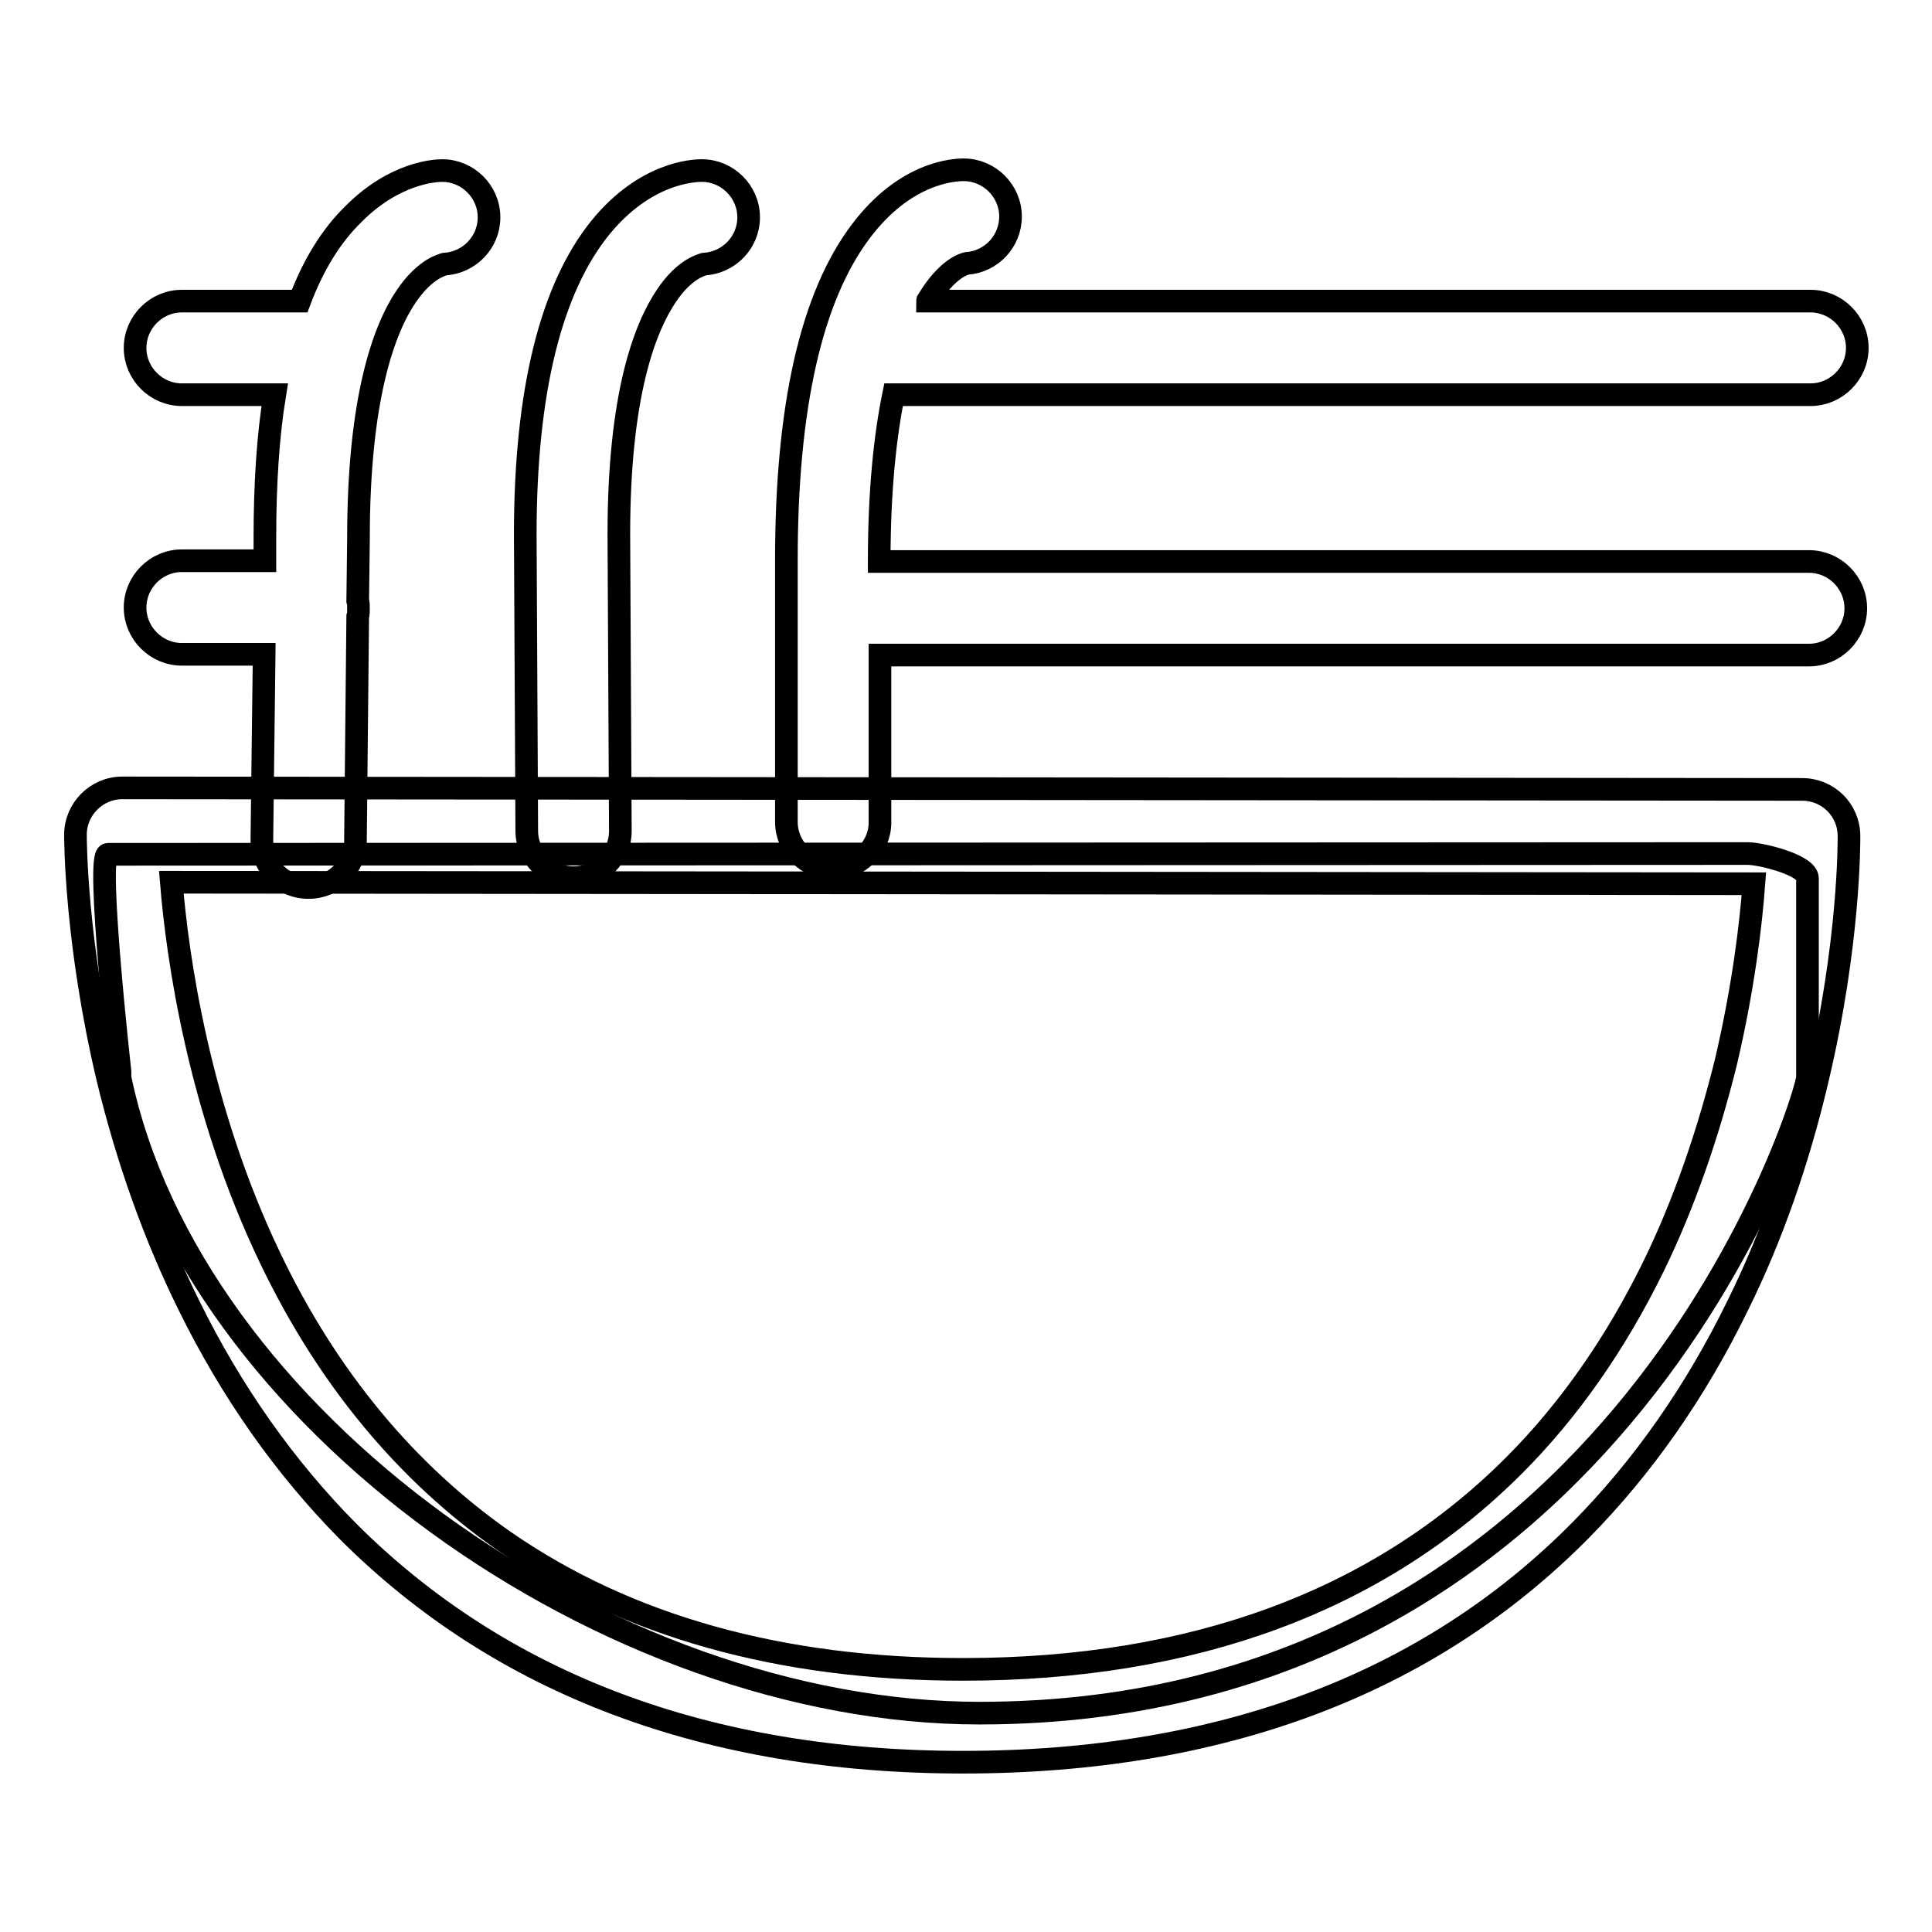
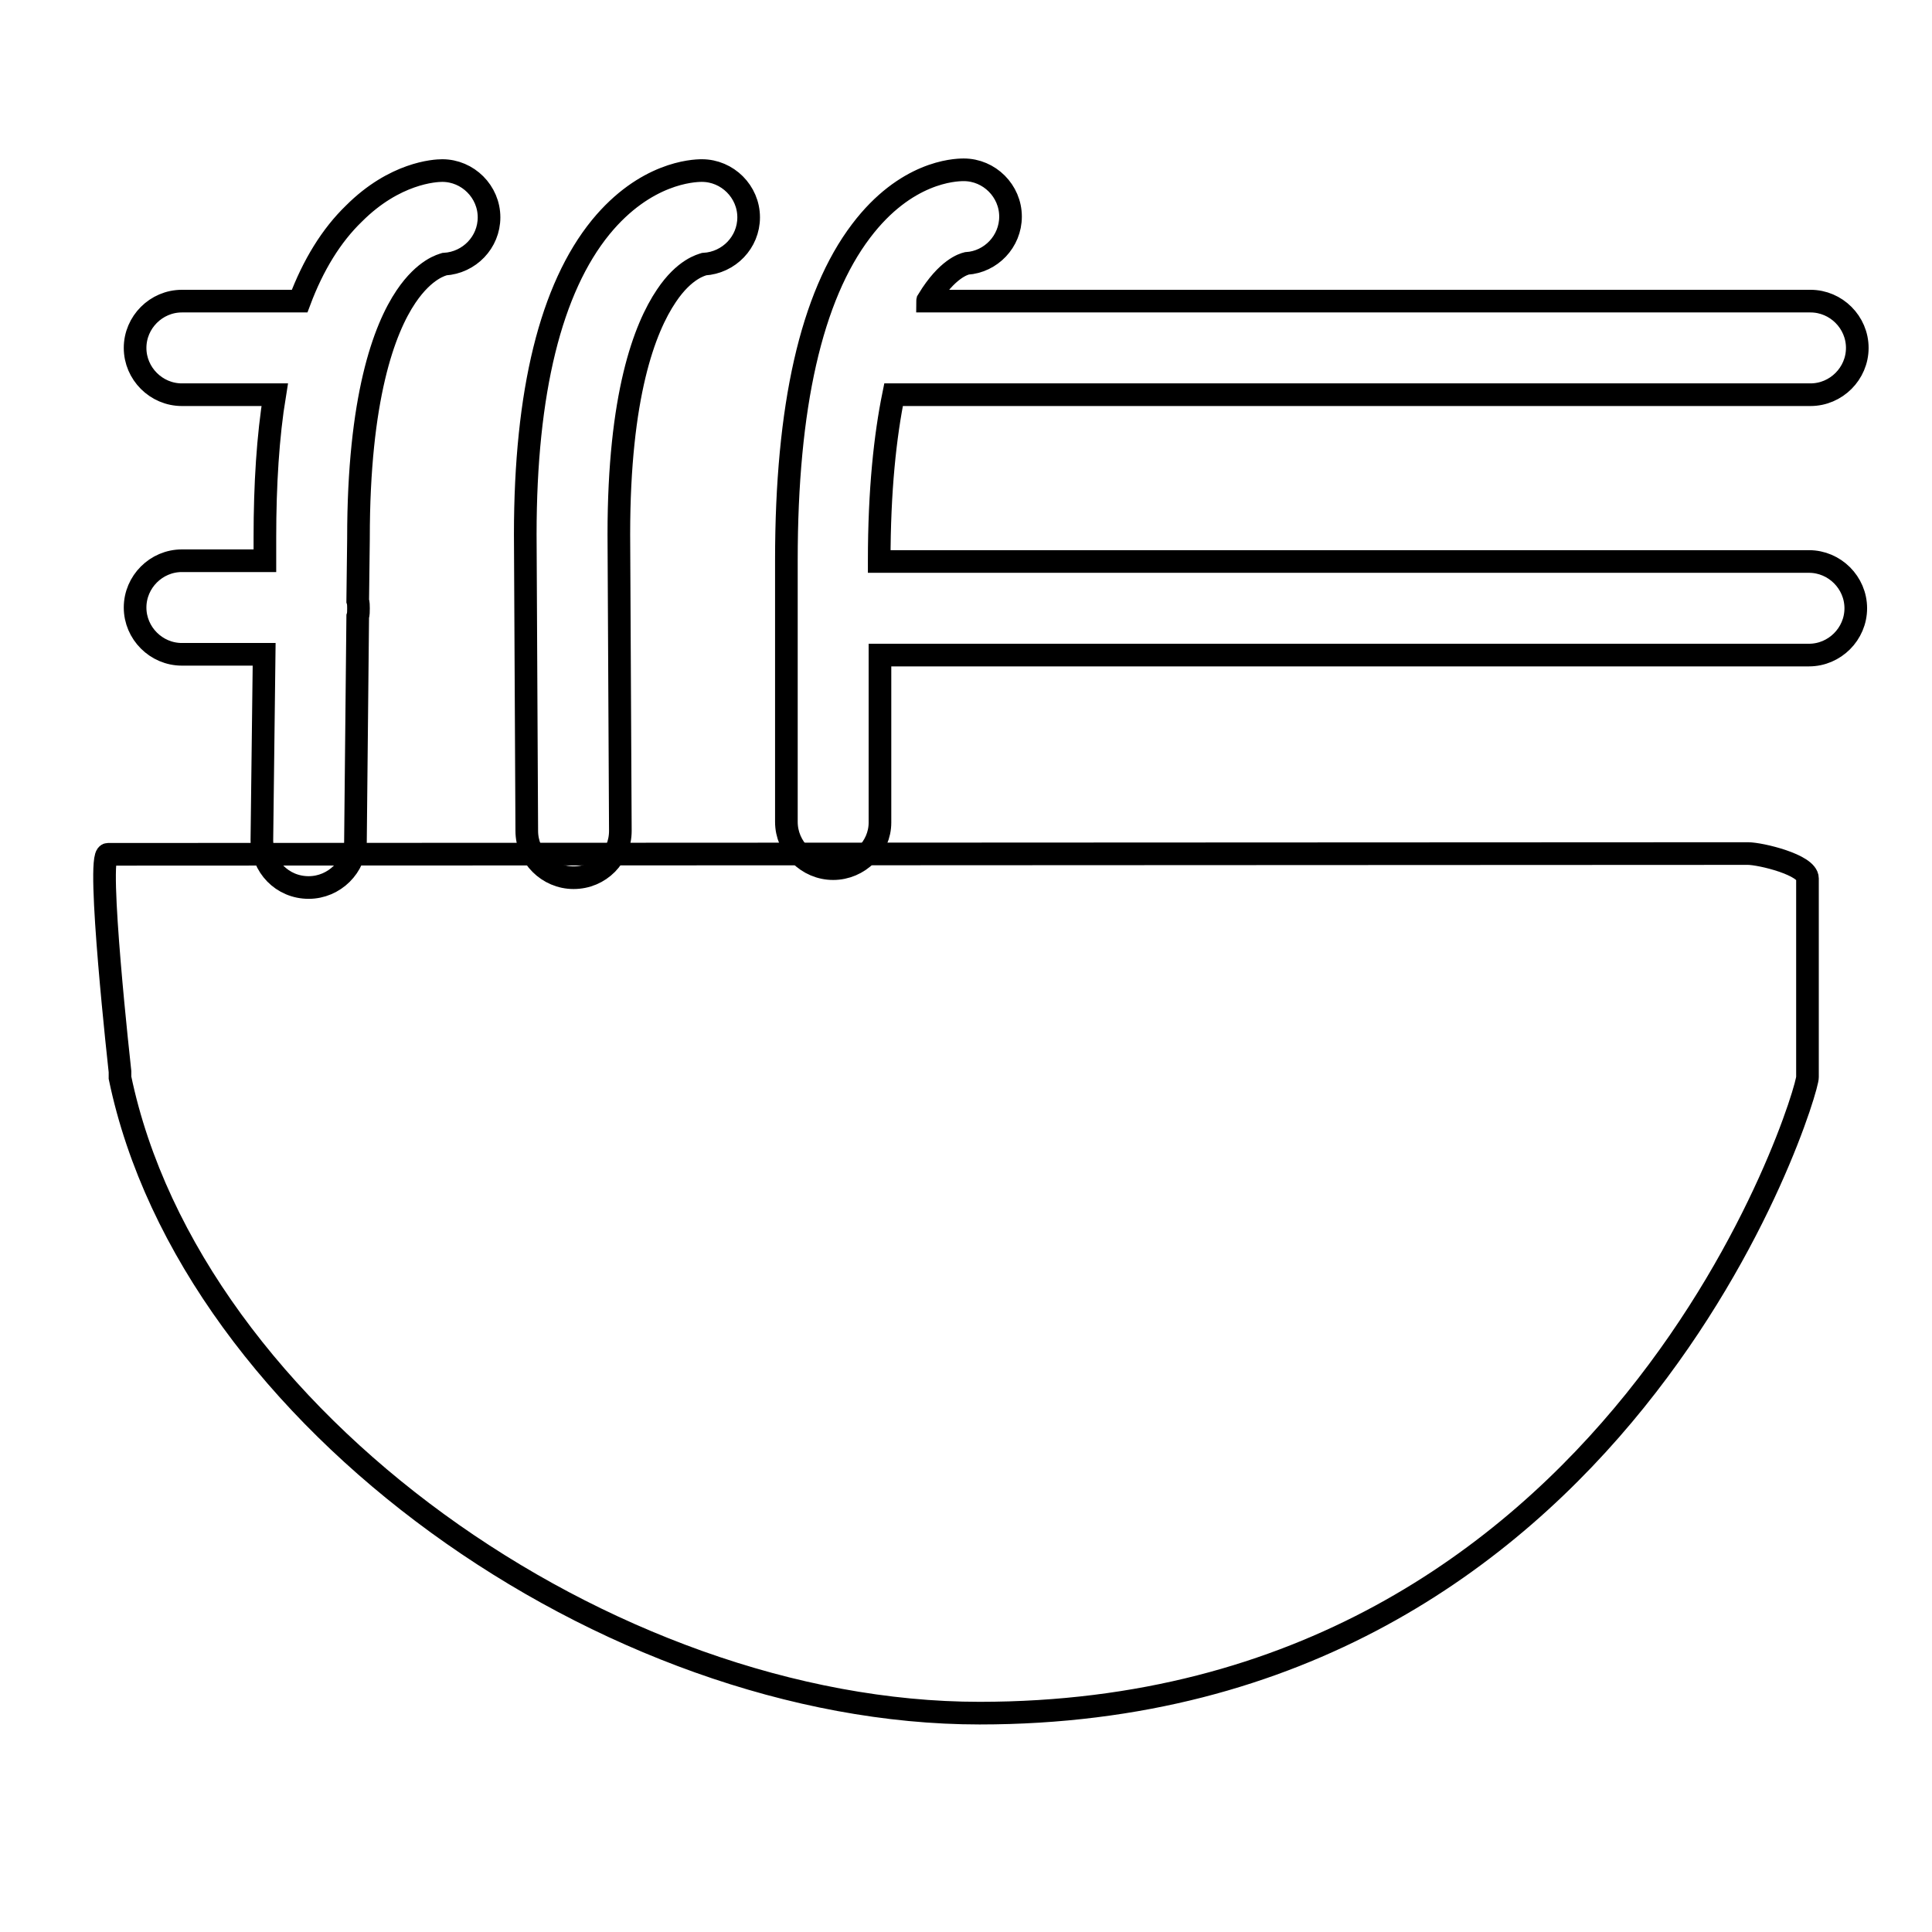
<svg xmlns="http://www.w3.org/2000/svg" version="1.1" x="0px" y="0px" viewBox="0 0 256 256" enable-background="new 0 0 256 256" xml:space="preserve">
  <g>
    <path stroke-width="3" fill-opacity="0" stroke="#000000" d="M129.8,227c-49.1,0-104.5-39-113.9-84.2V142c0,0-3.2-28.8-1.6-28.8l217.3-0.1c1.7,0,7.9,1.5,7.9,3.3v26.3 C239.7,144.6,215,227,129.8,227L129.8,227z" />
    <path stroke-width="3" fill-opacity="0" stroke="#000000" d="M40.9,117.6L40.9,117.6c-3.5,0-6.2-2.8-6.2-6.3L35,86.7H24.1c-3.4,0-6.2-2.8-6.2-6.2s2.8-6.2,6.2-6.2h11 l0-3.1c0-7,0.4-13.4,1.3-18.9H24.1c-3.4,0-6.2-2.8-6.2-6.2s2.8-6.2,6.2-6.2h15.6c1.8-4.8,4.2-8.7,7.2-11.6 c5.4-5.4,10.7-5.7,11.7-5.7c3.4,0,6.2,2.8,6.2,6.2c0,3.3-2.6,6-5.9,6.2c-0.3,0.1-2.6,0.6-5.1,4.3c-2.9,4.3-6.3,13.4-6.3,32v0.1 l-0.1,8.2c0.1,0.3,0.1,0.7,0.1,1c0,0.4,0,0.8-0.1,1.1l-0.3,29.8C47.1,114.8,44.3,117.6,40.9,117.6L40.9,117.6z M76,116.3 c-3.4,0-6.2-2.8-6.2-6.2l-0.2-39.3c0-18.9,3.4-32.6,10-40.7c5.9-7.2,12.2-7.5,13.4-7.5c3.4,0,6.2,2.8,6.2,6.2c0,3.3-2.6,6-5.9,6.2 c-0.3,0.1-2.6,0.6-5,4.2c-2.9,4.3-6.3,13.2-6.3,31.6l0.2,39.3C82.2,113.5,79.5,116.3,76,116.3L76,116.3z M110.4,115.1 c-3.4,0-6.2-2.8-6.2-6.2V74.2c0-20.3,3.3-34.9,9.9-43.6c5.9-7.8,12.3-8.1,13.6-8.1c3.4,0,6.2,2.8,6.2,6.2c0,3.3-2.6,6-5.8,6.2 c-0.4,0.1-2.6,0.7-5.1,4.8c0,0.1-0.1,0.1-0.1,0.2h117c3.4,0,6.2,2.8,6.2,6.2c0,3.4-2.8,6.2-6.2,6.2H118.4c-1.1,5.4-1.9,12.6-1.9,22 v0.1h123.2c3.4,0,6.2,2.8,6.2,6.2c0,3.4-2.8,6.2-6.2,6.2H116.6v22.2C116.6,112.3,113.8,115.1,110.4,115.1z" />
-     <path stroke-width="3" fill-opacity="0" stroke="#000000" d="M127.6,233.5c-33.8,0-61.2-10.3-81.5-30.6c-8.3-8.4-15.4-18.4-21.1-30c-4.5-9.1-8.1-19.2-10.7-29.9 C10,124.9,10,111.2,10,110.6c0-3.4,2.8-6.2,6.2-6.2h0l222.6,0.2c3.4,0,6.2,2.7,6.2,6.2c0,0.6,0.1,14.2-4.2,32.3 c-2.5,10.6-6,20.7-10.5,29.8c-5.6,11.5-12.6,21.5-20.9,29.9C189.2,223.2,161.7,233.5,127.6,233.5z M22.7,116.9 c0.8,9.8,3.6,30,13.1,49.8c7.6,15.9,18.1,28.5,31,37.5c16.3,11.3,36.7,17,60.8,17c30.6,0,55.1-9.1,73-27 c7.3-7.3,13.5-16.2,18.5-26.4c4-8.2,7.2-17.4,9.6-27.1c2.3-9.8,3.3-18.2,3.7-23.6L22.7,116.9L22.7,116.9z" />
-     <path stroke-width="3" fill-opacity="0" stroke="#000000" d="M15.4,145.1v-1.8V145.1z" />
  </g>
</svg>